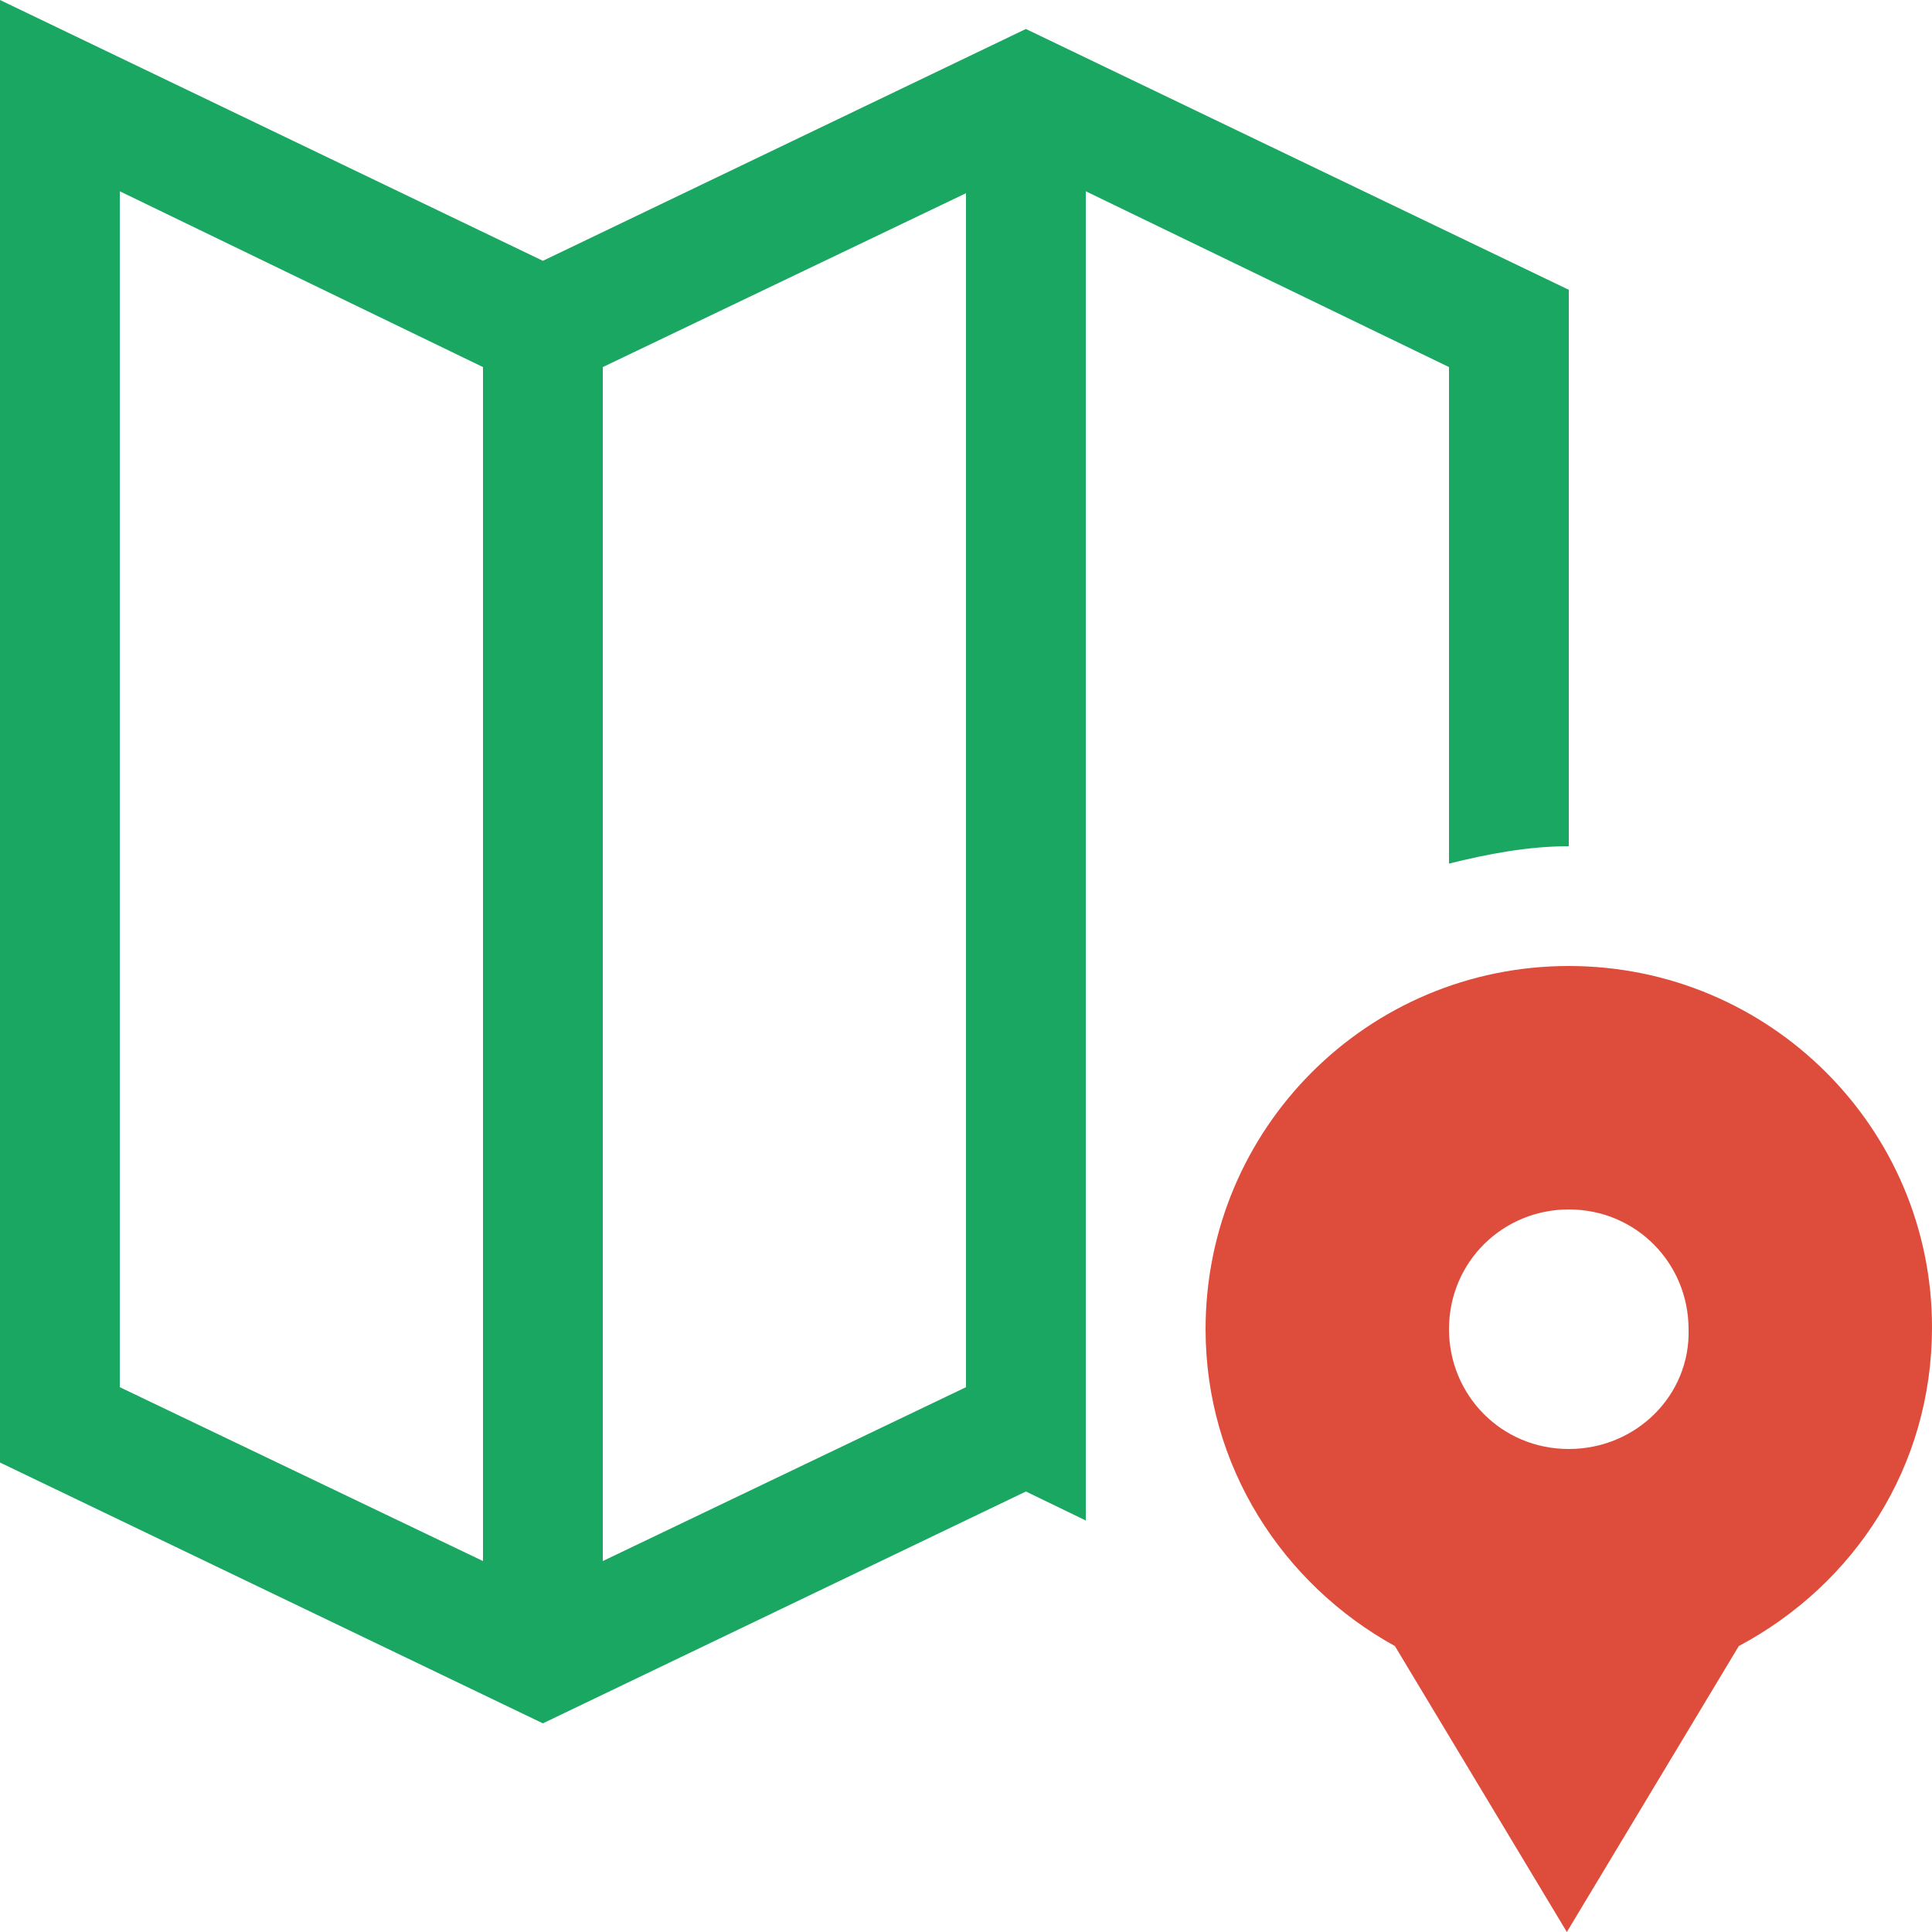
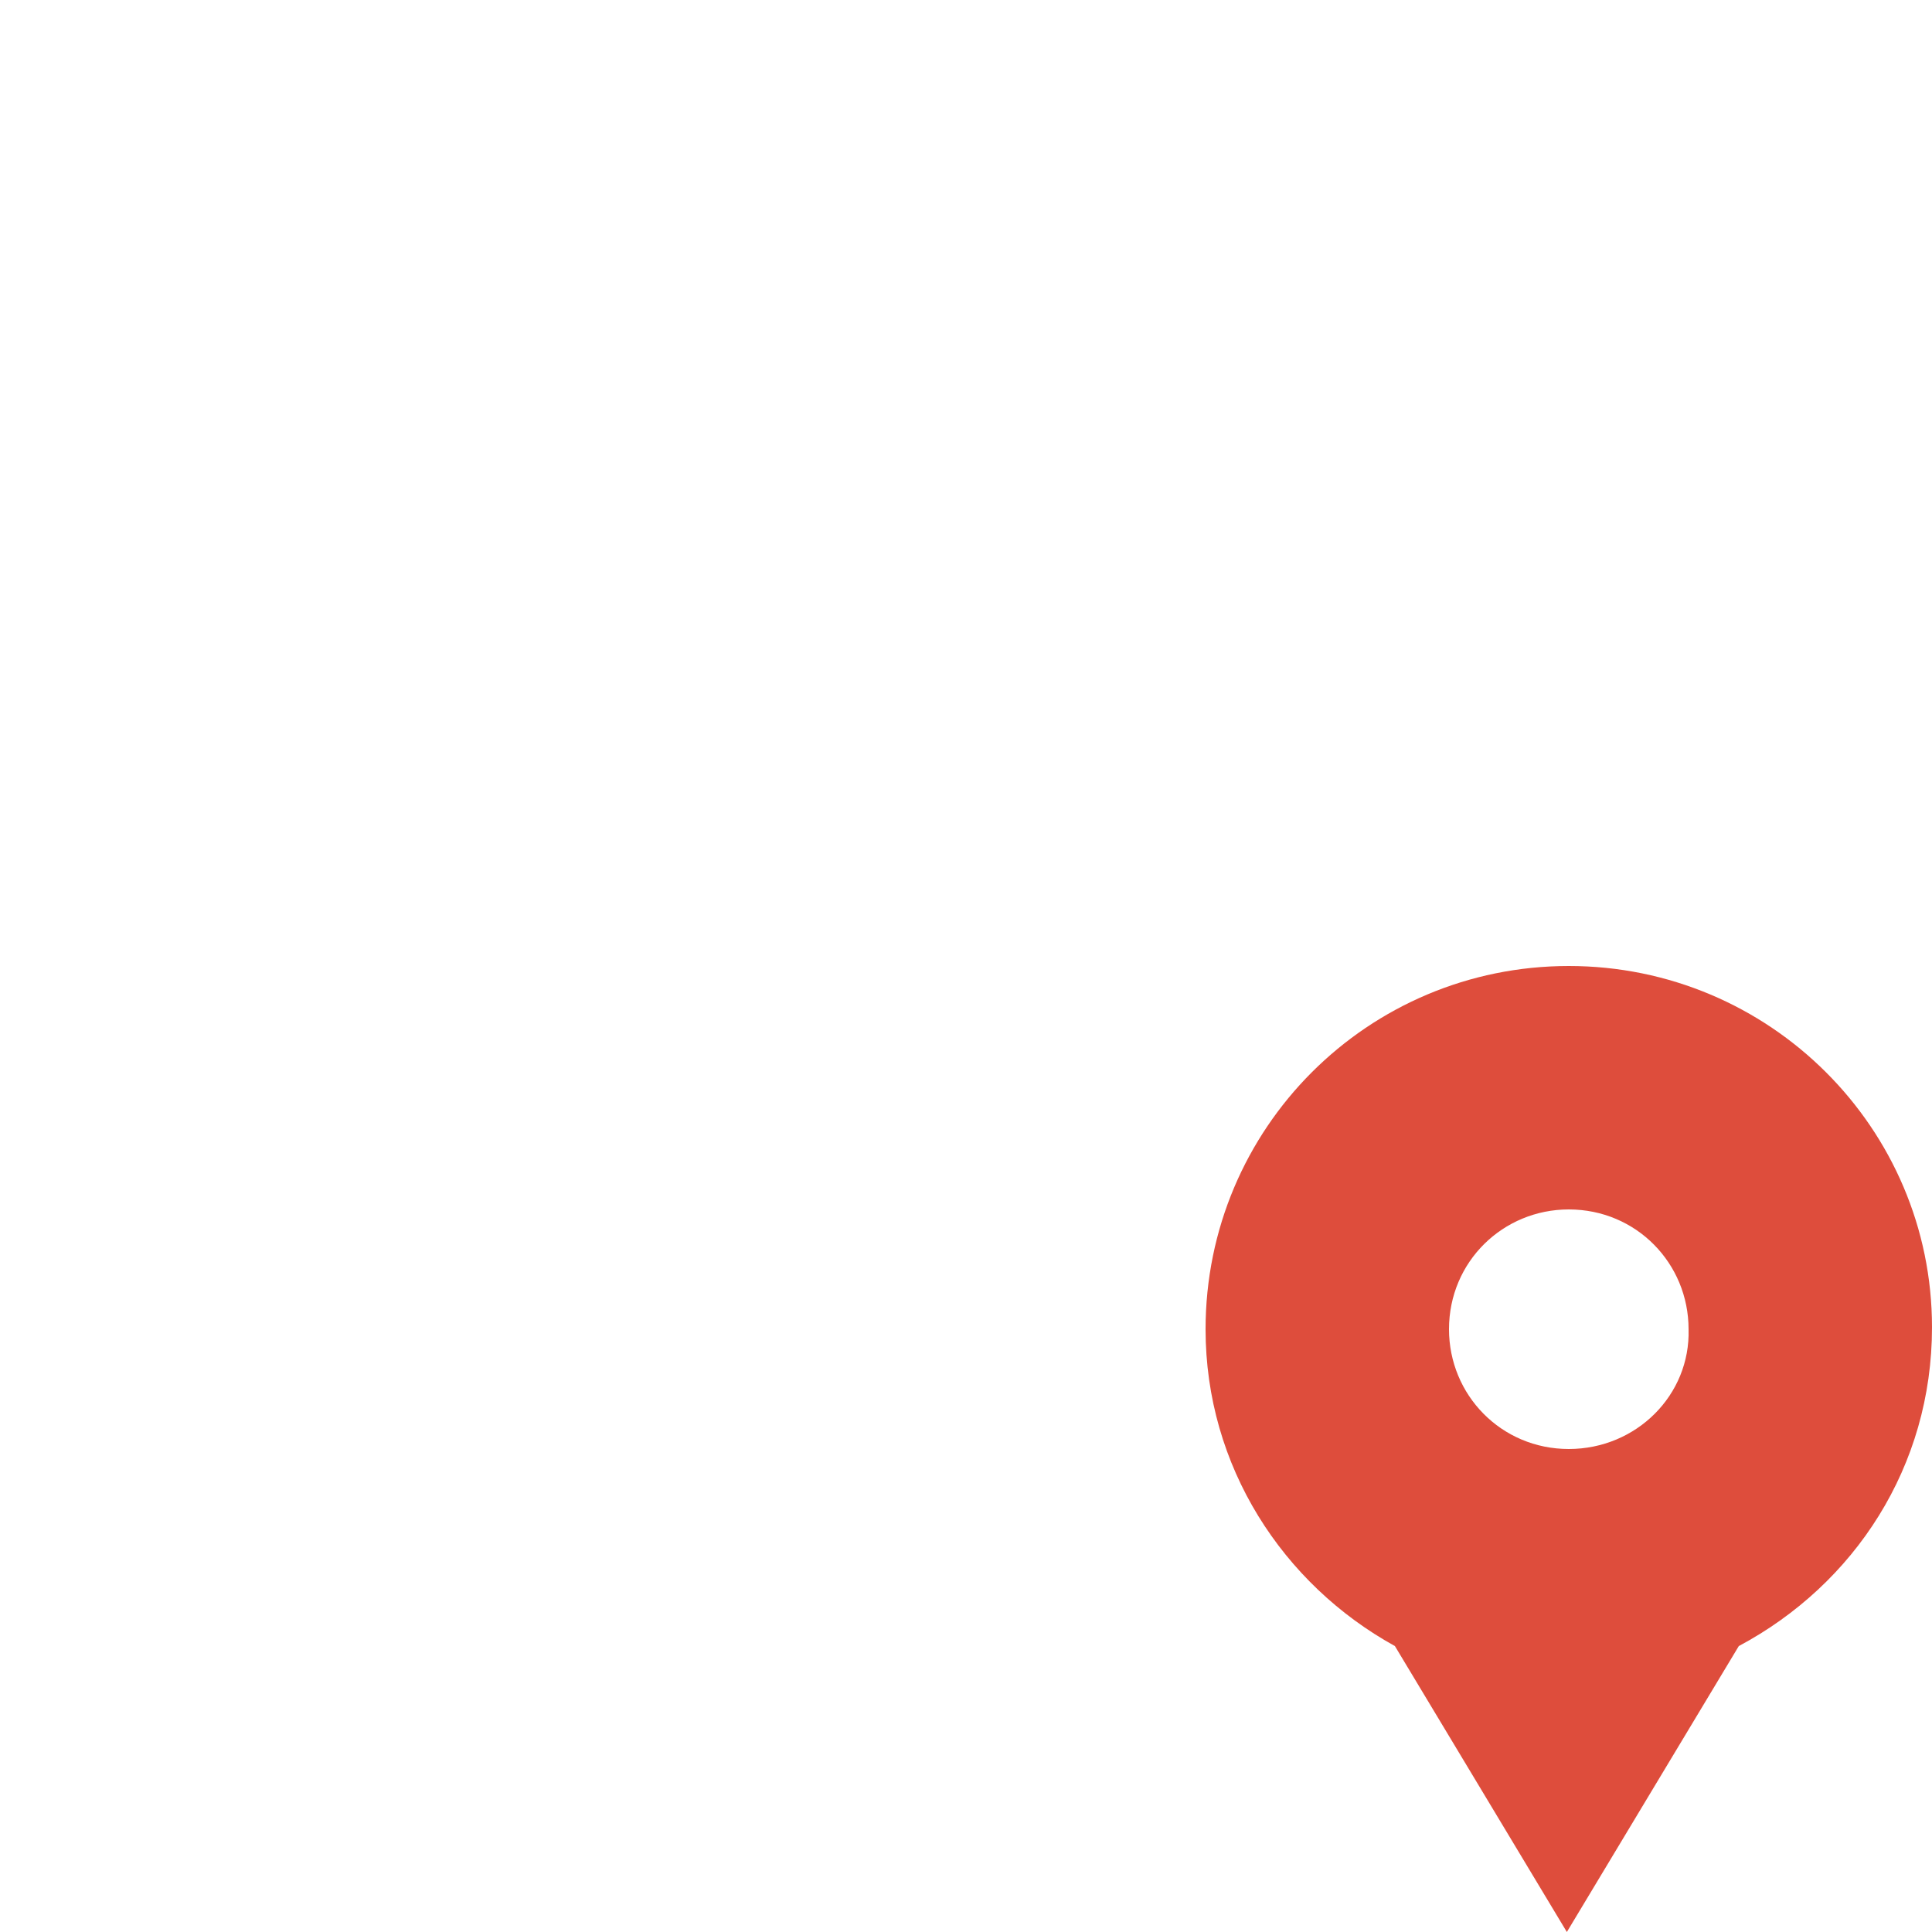
<svg xmlns="http://www.w3.org/2000/svg" version="1.1" id="Layer_1" x="0px" y="0px" viewBox="0 0 100 100" enable-background="new 0 0 100 100" xml:space="preserve">
  <g>
-     <path fill="#19A761" d="M56.2,9.9L75,19v25.7c2-0.5,4.1-0.9,6.2-0.9V15L53.1,1.5l-25,12L0,0v75.7l28.1,13.5l25-12l3.1,1.5V9.9z    M25,80.8l-18.8-9V9.9L25,19V80.8z M50,71.8l-18.8,9V19l18.8-9V71.8z" />
    <path fill="#DE4D3C" d="M81.2,50c-10.4,0-18.8,8.4-18.8,18.8c0,7.1,4,13.2,9.8,16.4l8.9,14.8l8.9-14.8C96,82,100,75.9,100,68.7   C100,58.4,91.6,50,81.2,50z M81.2,75c-3.5,0-6.2-2.8-6.2-6.2c0-3.5,2.8-6.2,6.2-6.2c3.5,0,6.2,2.8,6.2,6.2   C87.5,72.2,84.7,75,81.2,75z" />
  </g>
</svg>